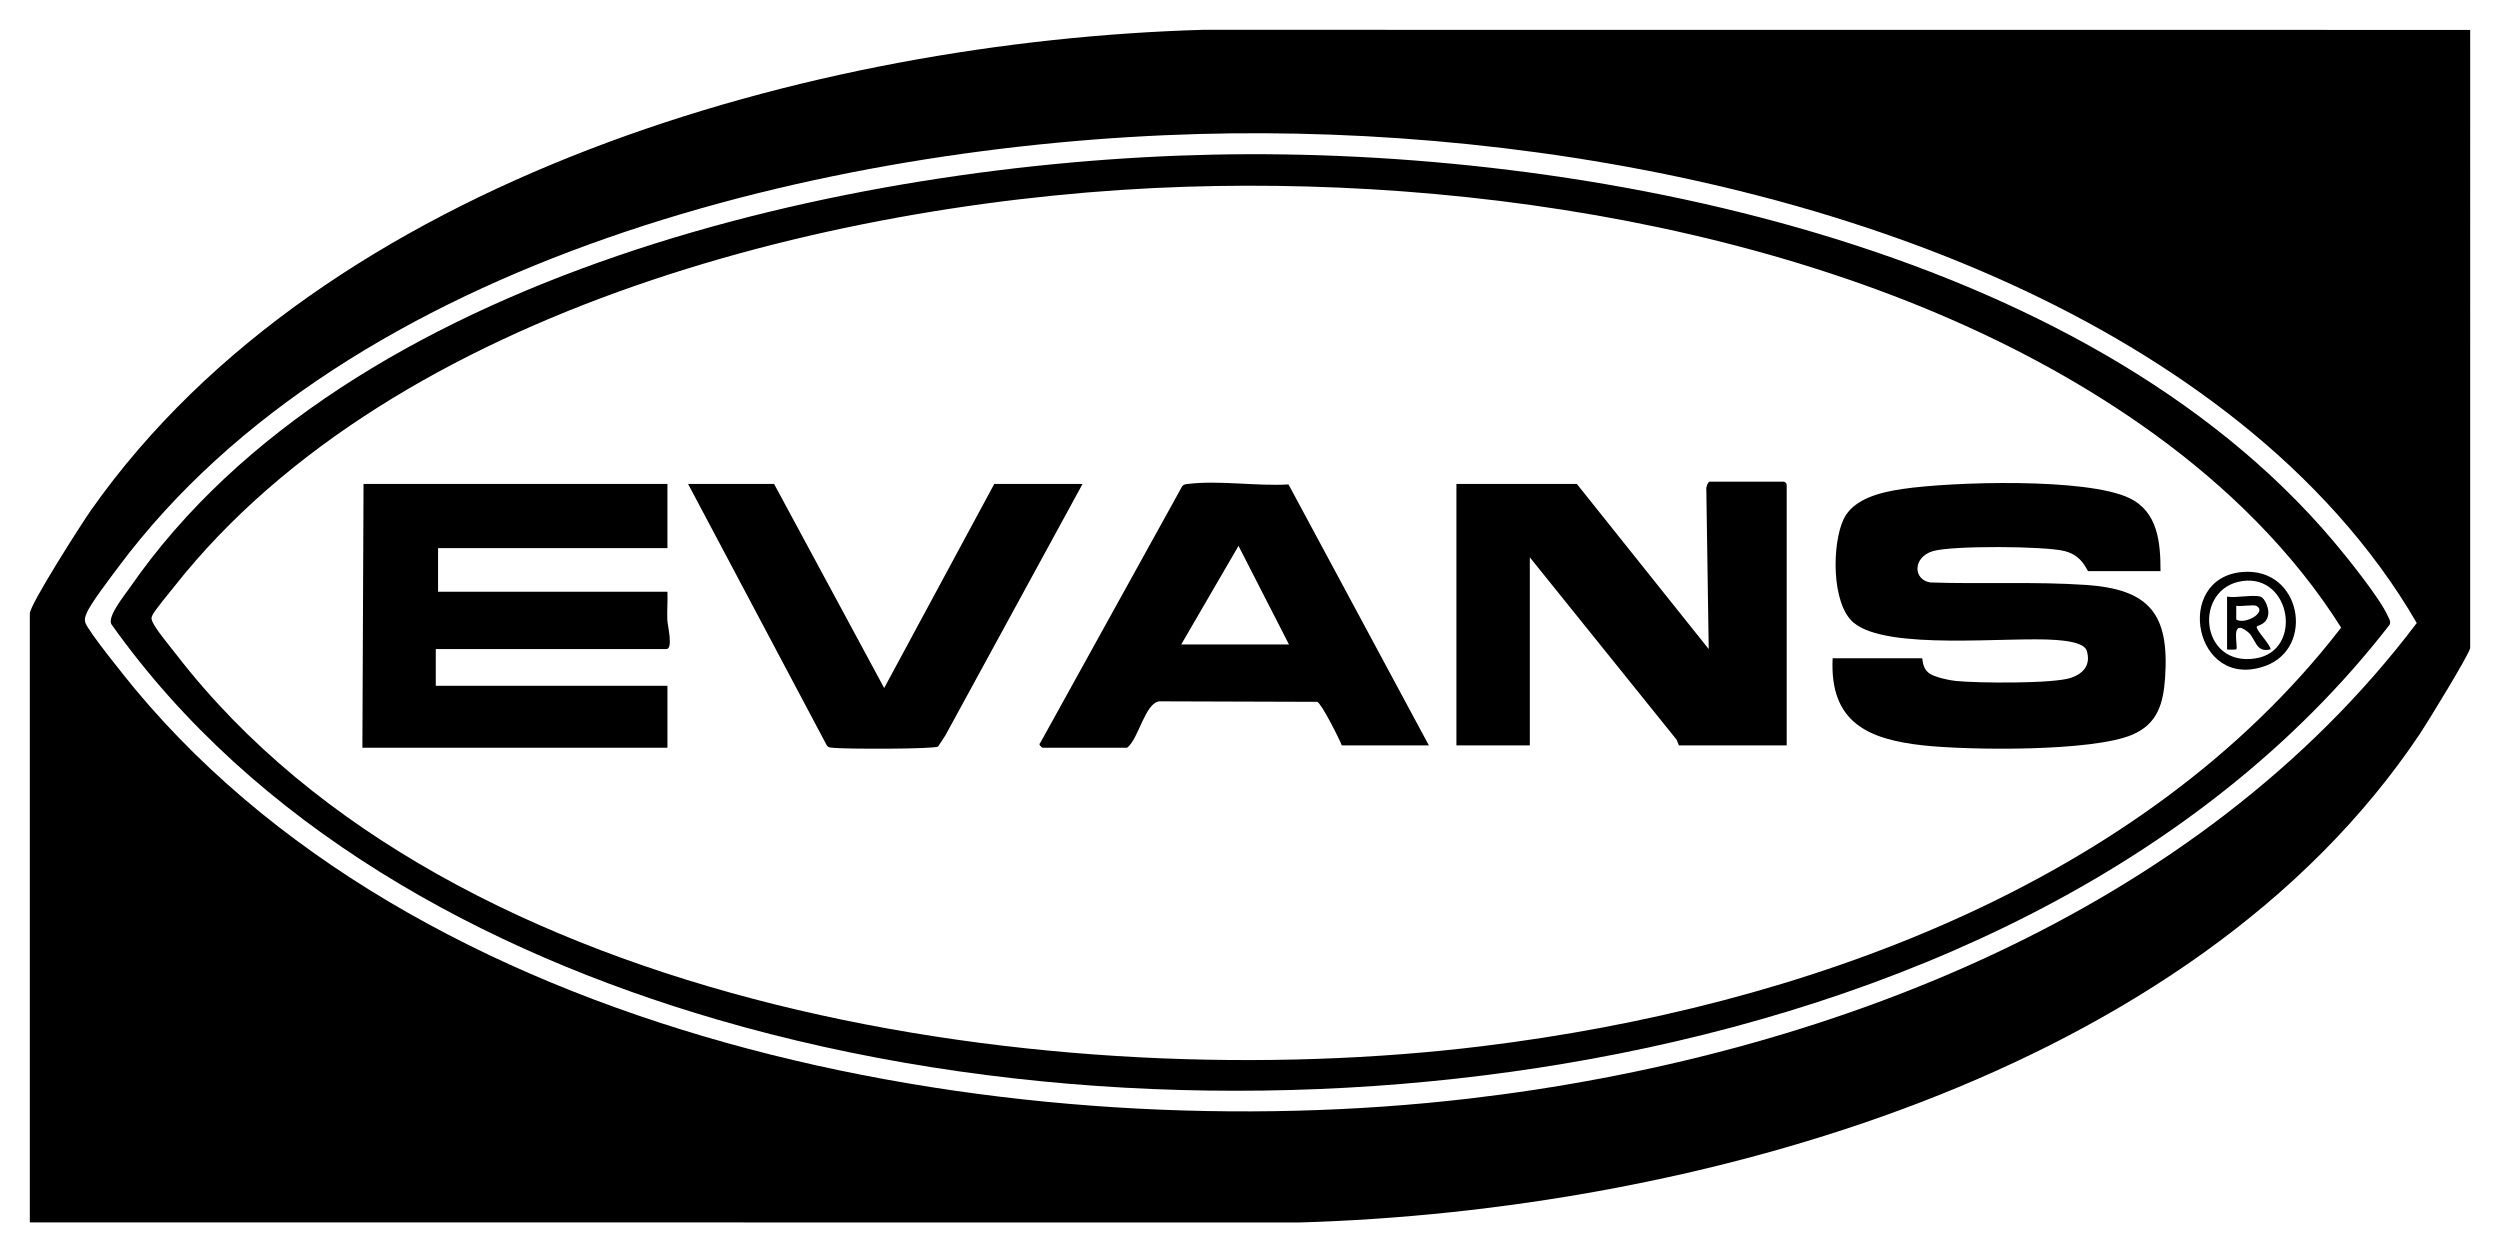
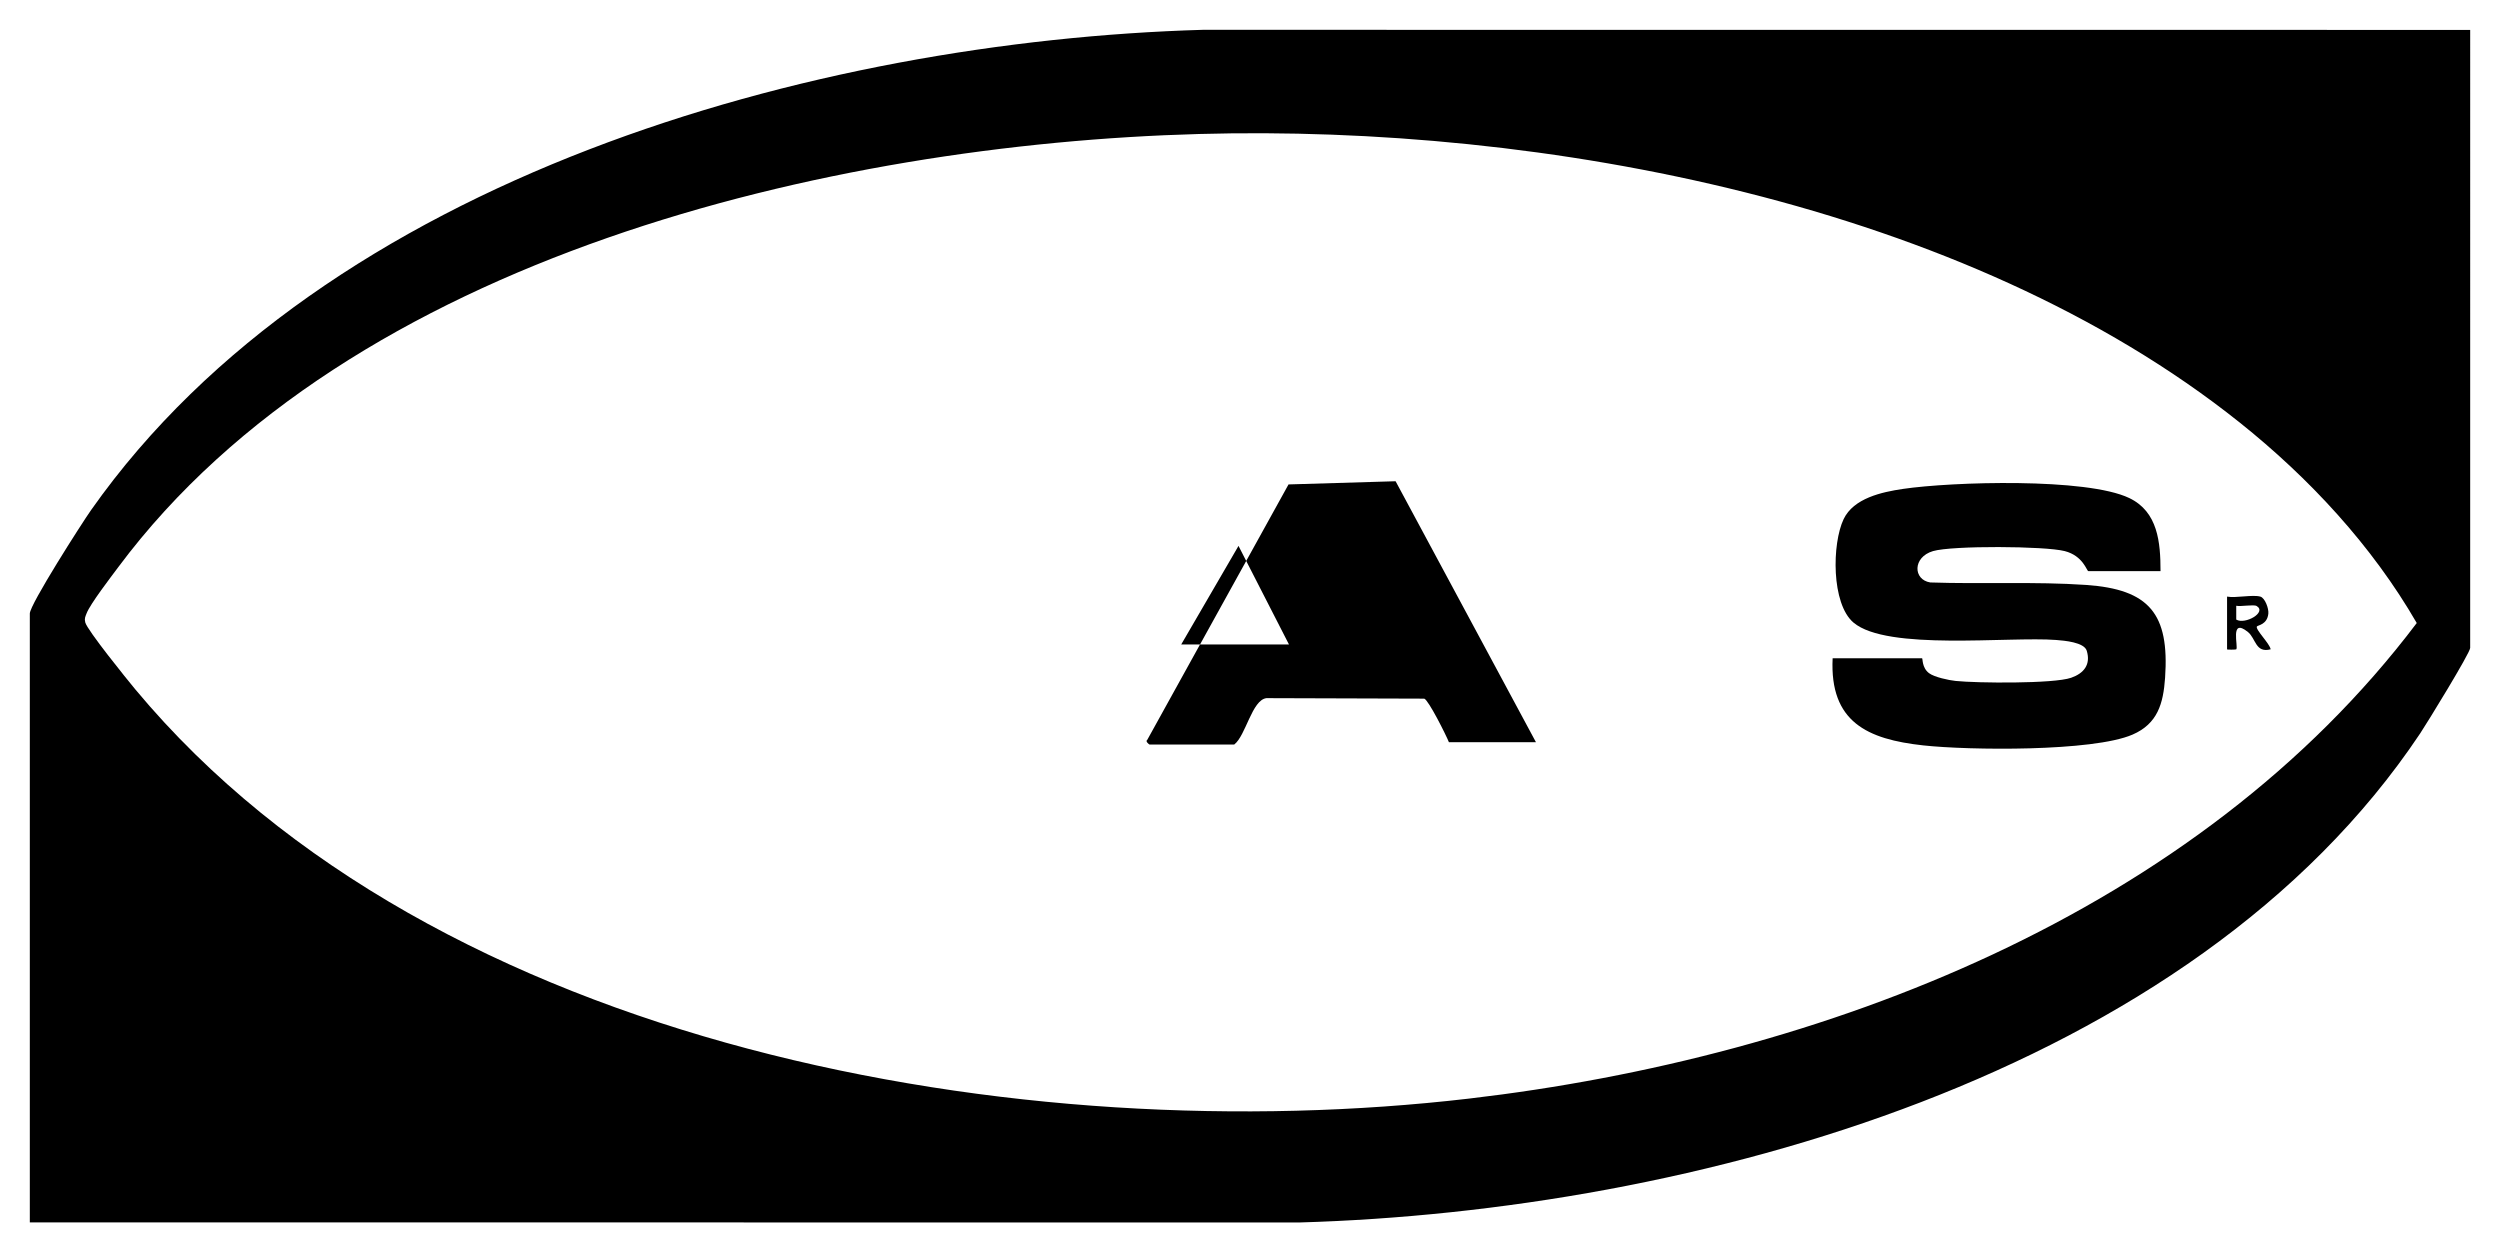
<svg xmlns="http://www.w3.org/2000/svg" id="Capa_1" version="1.1" viewBox="0 0 1090 546">
  <path d="M524.46,13C354.94,17.93,141.9,77.4,39.78,222.29c-4,5.67-26.78,41.28-26.78,45.21v265.46l553.54.04c170.76-4.96,388.93-63.81,488.69-213.28,2.84-4.26,21.77-35.06,21.77-37.22V13.04l-552.54-.04ZM640.37,479c-193.91,22.63-450.25-21.16-581.35-178.4-3.55-4.26-20.99-25.83-21.85-29.23-.44-1.76.02-2.46.59-3.96,1.56-4.09,10.68-15.94,13.84-20.18C152.55,111.86,362.12,62.86,522.79,58.42c150.39-4.16,333.93,30.23,453.66,125.75,30.38,24.24,57.74,53.7,77.25,87.47-95.73,126.72-259.19,189.37-413.33,207.36Z" />
-   <path d="M1041.07,268.55c-3.26-7.52-17.72-25.52-23.56-32.44-109.36-129.56-326.72-172.11-488.72-168.69-157.25,3.31-377.15,51.31-472.19,188.8-2.3,3.33-9.7,12.32-8.1,15.85,62.62,88.33,162.07,142.72,264.5,172.54,120.85,35.19,257.31,39.69,381.02,17.03,131.26-24.04,264.56-81.8,347.84-189.24.67-1.57-.23-2.55-.79-3.85ZM646.47,456.11c-184.07,22.57-448.52-14.08-569.43-170.52-2.46-3.18-9.36-11.46-10.56-14.51-.53-1.35-.62-1.51,0-2.9.85-1.94,7.64-10.11,9.55-12.52,96.2-121.83,292.17-169.44,440.77-174.23h-.01c140.39-4.54,307.08,24.21,422.52,107.88,31.67,22.95,60.52,51.12,81.43,84.33-86.96,112.63-236.71,165.6-374.27,182.47Z" />
  <path d="M942,249h-31.49c-.7,0-2.21-6.64-10.28-8.72-8.62-2.23-49.14-2.46-57.44,0-8.94,2.64-8.72,12.48-1.2,13.67,22.23.77,45.8-.44,67.9,1.08,27.66,1.9,36.41,12.62,34.49,40.47-.78,11.25-3.25,20.06-14.2,24.79-17.34,7.5-71.42,6.87-91.25,4.7-24.34-2.66-40.84-10.18-39.5-37.98h38.99c.37,0-.17,4.04,3.03,6.48,2.28,1.74,8.66,3.1,11.6,3.4,9.22.96,42.7,1.28,50.36-1.38,5.49-1.91,8.67-5.7,6.81-11.8-1.13-3.7-9.83-4.41-13.31-4.68-20.58-1.61-73.72,4.85-88.39-7.59-9.69-8.23-9.4-34.39-4.29-45.11,4.35-9.11,16.64-11.8,25.84-13.16,21.43-3.15,80.09-4.95,98.7,3.98,12.52,6,13.62,19.36,13.62,31.87v-.02Z" />
-   <path d="M291,211v28h-100v19h100c.18,4.15-.24,8.38-.04,12.54.1,2.02,2.67,12.46-.46,12.46h-100.5v16h101v27h-133l.5-115h132.5Z" />
-   <path d="M779,325h-47l-.98-2.47-64.02-79.53v82h-32v-114h52.5l57.5,72-1.04-69.55c-.22-1.02.72-3.45,1.55-3.45h31.99c.83,0,1.5.68,1.5,1.5v113.5Z" />
-   <path d="M472,210.99l-59.83,109.67-3.17,4.83c-1.95,1.18-40.9,1.13-45.55.56-1.1-.13-2.19,0-2.96-1.04l-60.49-114.01h37.5l48,88.98,48-88.98h38.5Z" />
-   <path d="M561.8,211.21c-13.59.82-30.11-1.81-43.35-.27-1.44.17-2.63.1-3.34,1.66l-61.62,111.42c-.94.51.76,1.92,1.01,1.98h36.94c5.06-3.89,7.72-19.46,14.05-20.22l68.8.22c1.87.62,9.56,15.98,10.75,19h37.95l-61.2-113.79ZM515,281l24.99-42.99,22.01,42.99h-47Z" />
-   <path d="M977.81,249.38c-30.48,2.47-21.14,52.2,9.9,40.95,21.82-7.91,15.62-43.02-9.9-40.95ZM983.44,287.06c-24.48,3.89-27.29-30.76-5.67-33.74h0c21.17-2.92,26.5,30.43,5.67,33.74Z" />
+   <path d="M561.8,211.21l-61.62,111.42c-.94.51.76,1.92,1.01,1.98h36.94c5.06-3.89,7.72-19.46,14.05-20.22l68.8.22c1.87.62,9.56,15.98,10.75,19h37.95l-61.2-113.79ZM515,281l24.99-42.99,22.01,42.99h-47Z" />
  <path d="M984.01,273.14c.4-.58,4.5-.77,4.99-5.61.23-2.21-1.46-6.83-3.49-7.41h-.01c-3.37-.95-10.59.71-14.5,0v23c0,.2,3.86.14,4,0,1.06-1.01-3-14.09,5.08-7.58,3.52,2.83,3.26,9.31,9.92,7.56-.3-2.38-6.83-8.75-5.99-9.97ZM975,270.13v-6.01c2.06.43,7.61-.67,8.9.1,4.58,2.74-5.06,8.24-8.9,5.91Z" />
</svg>